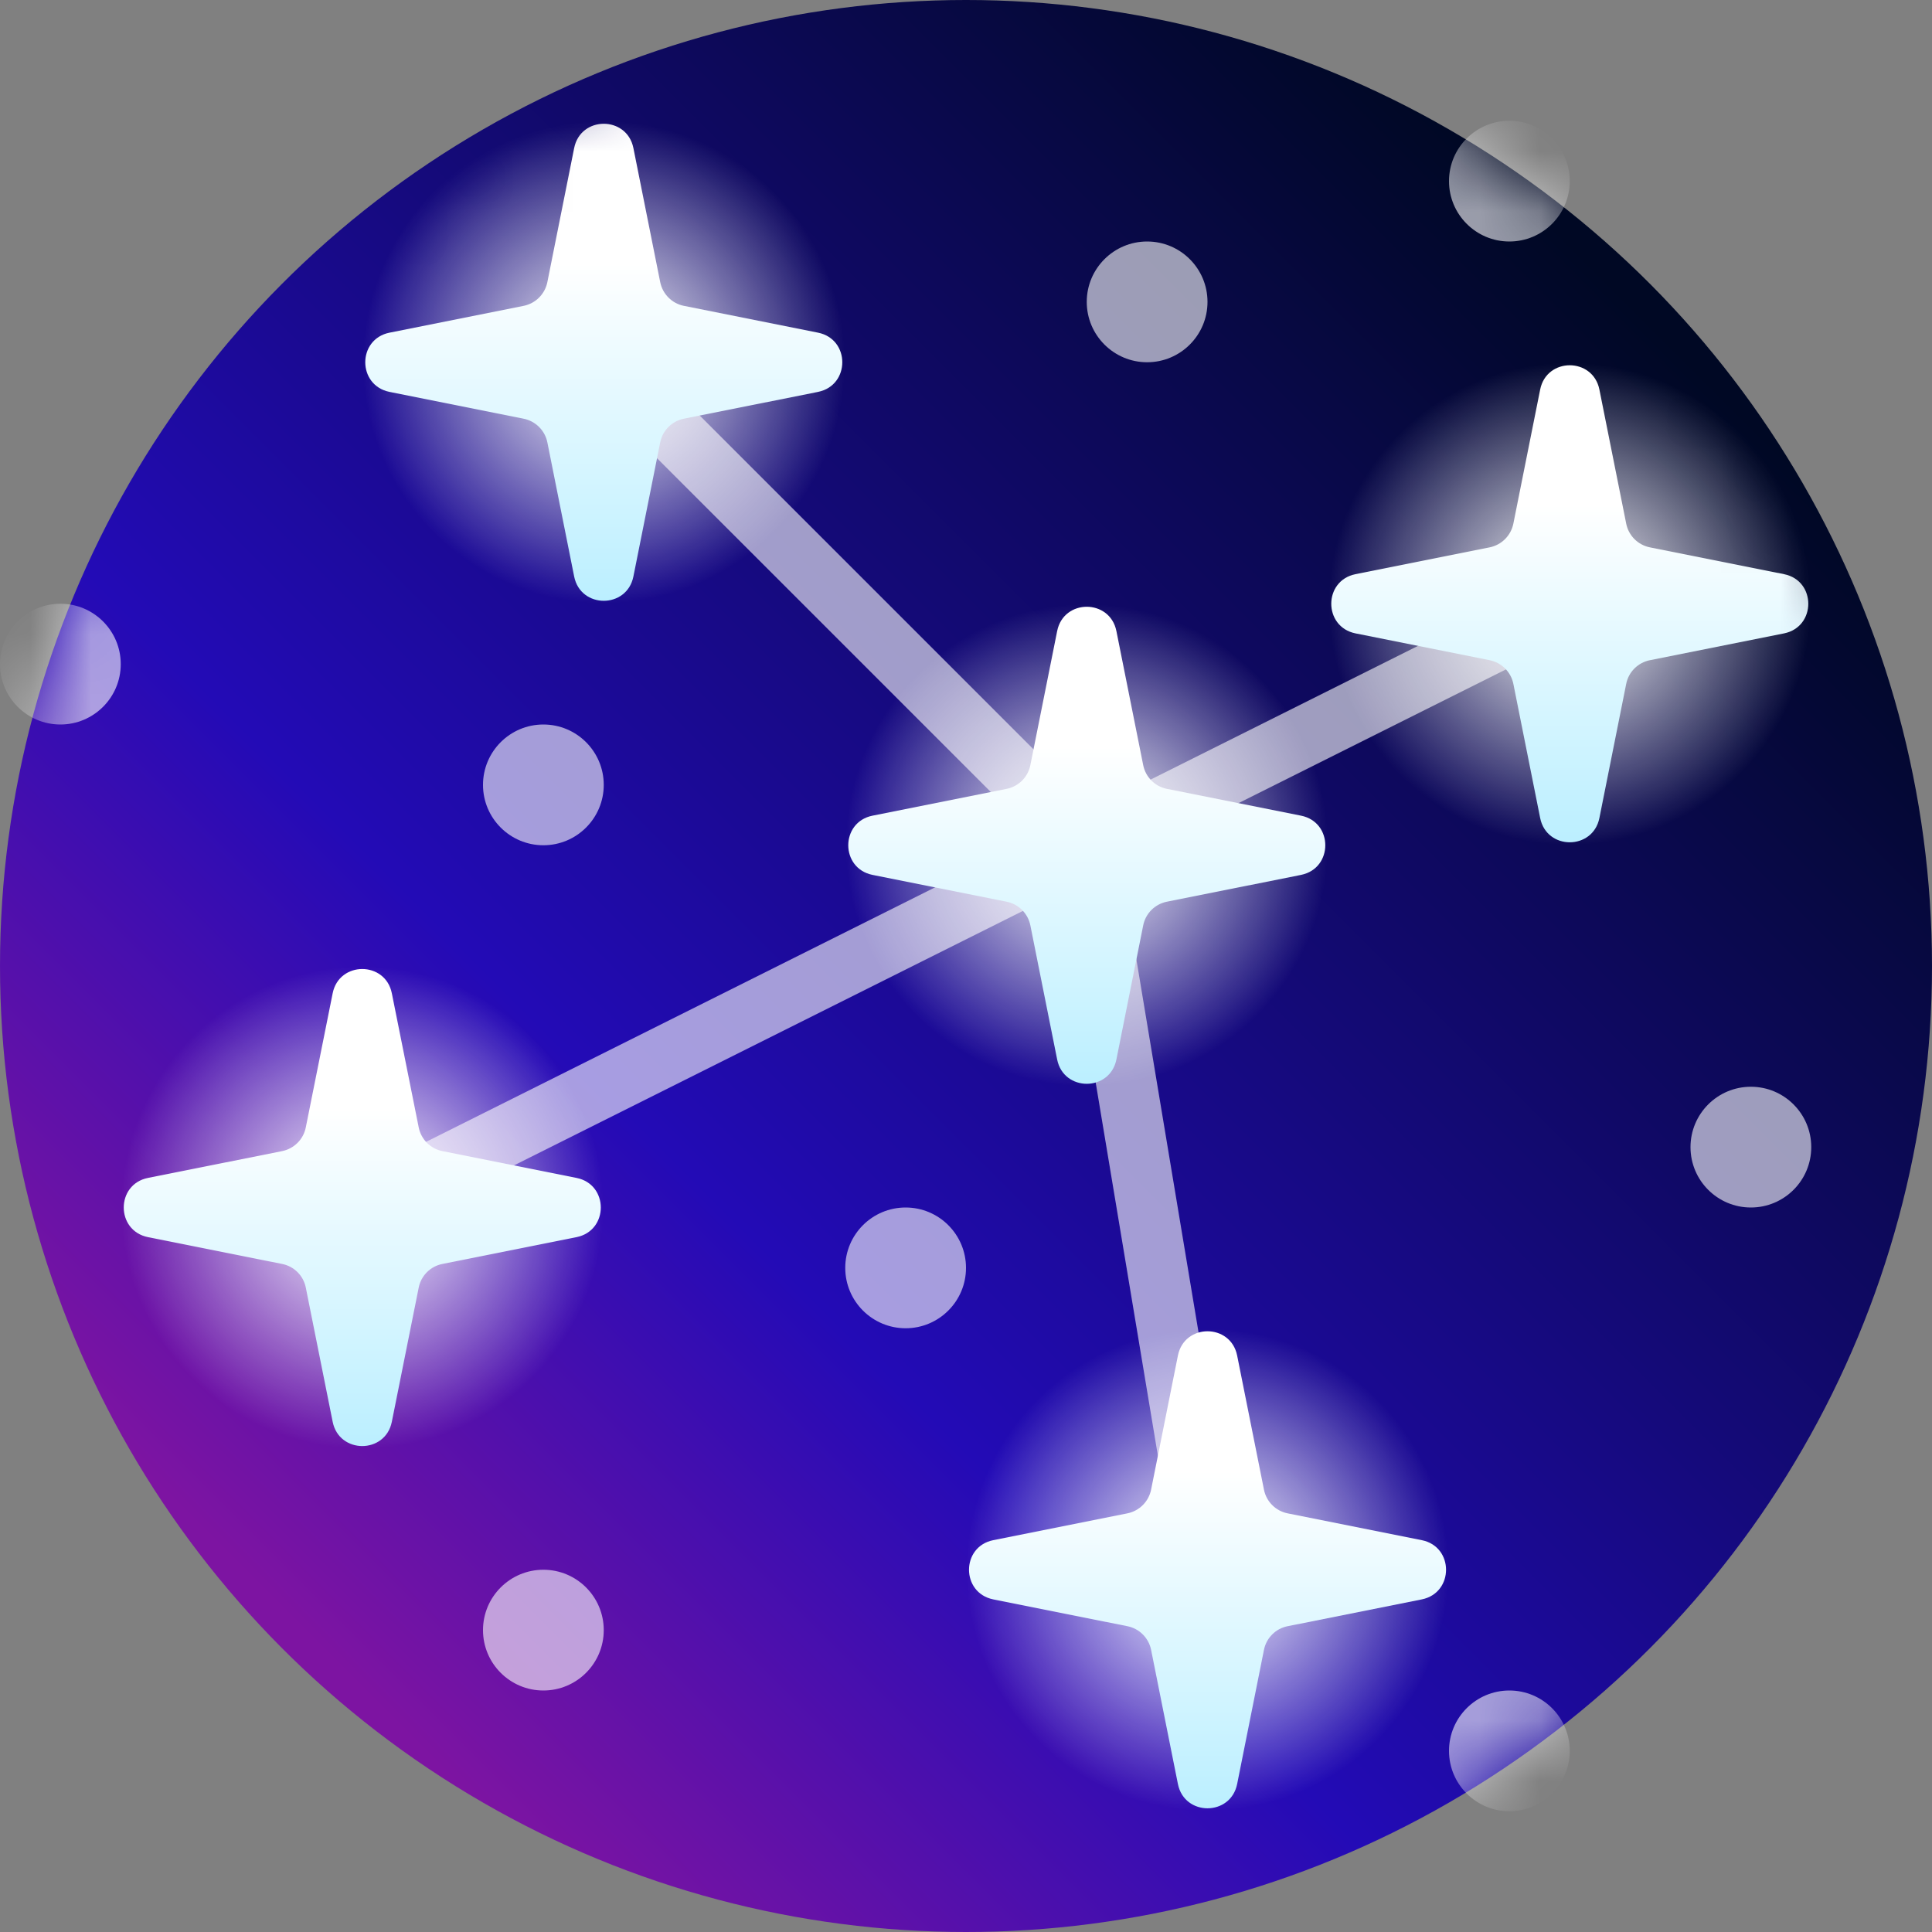
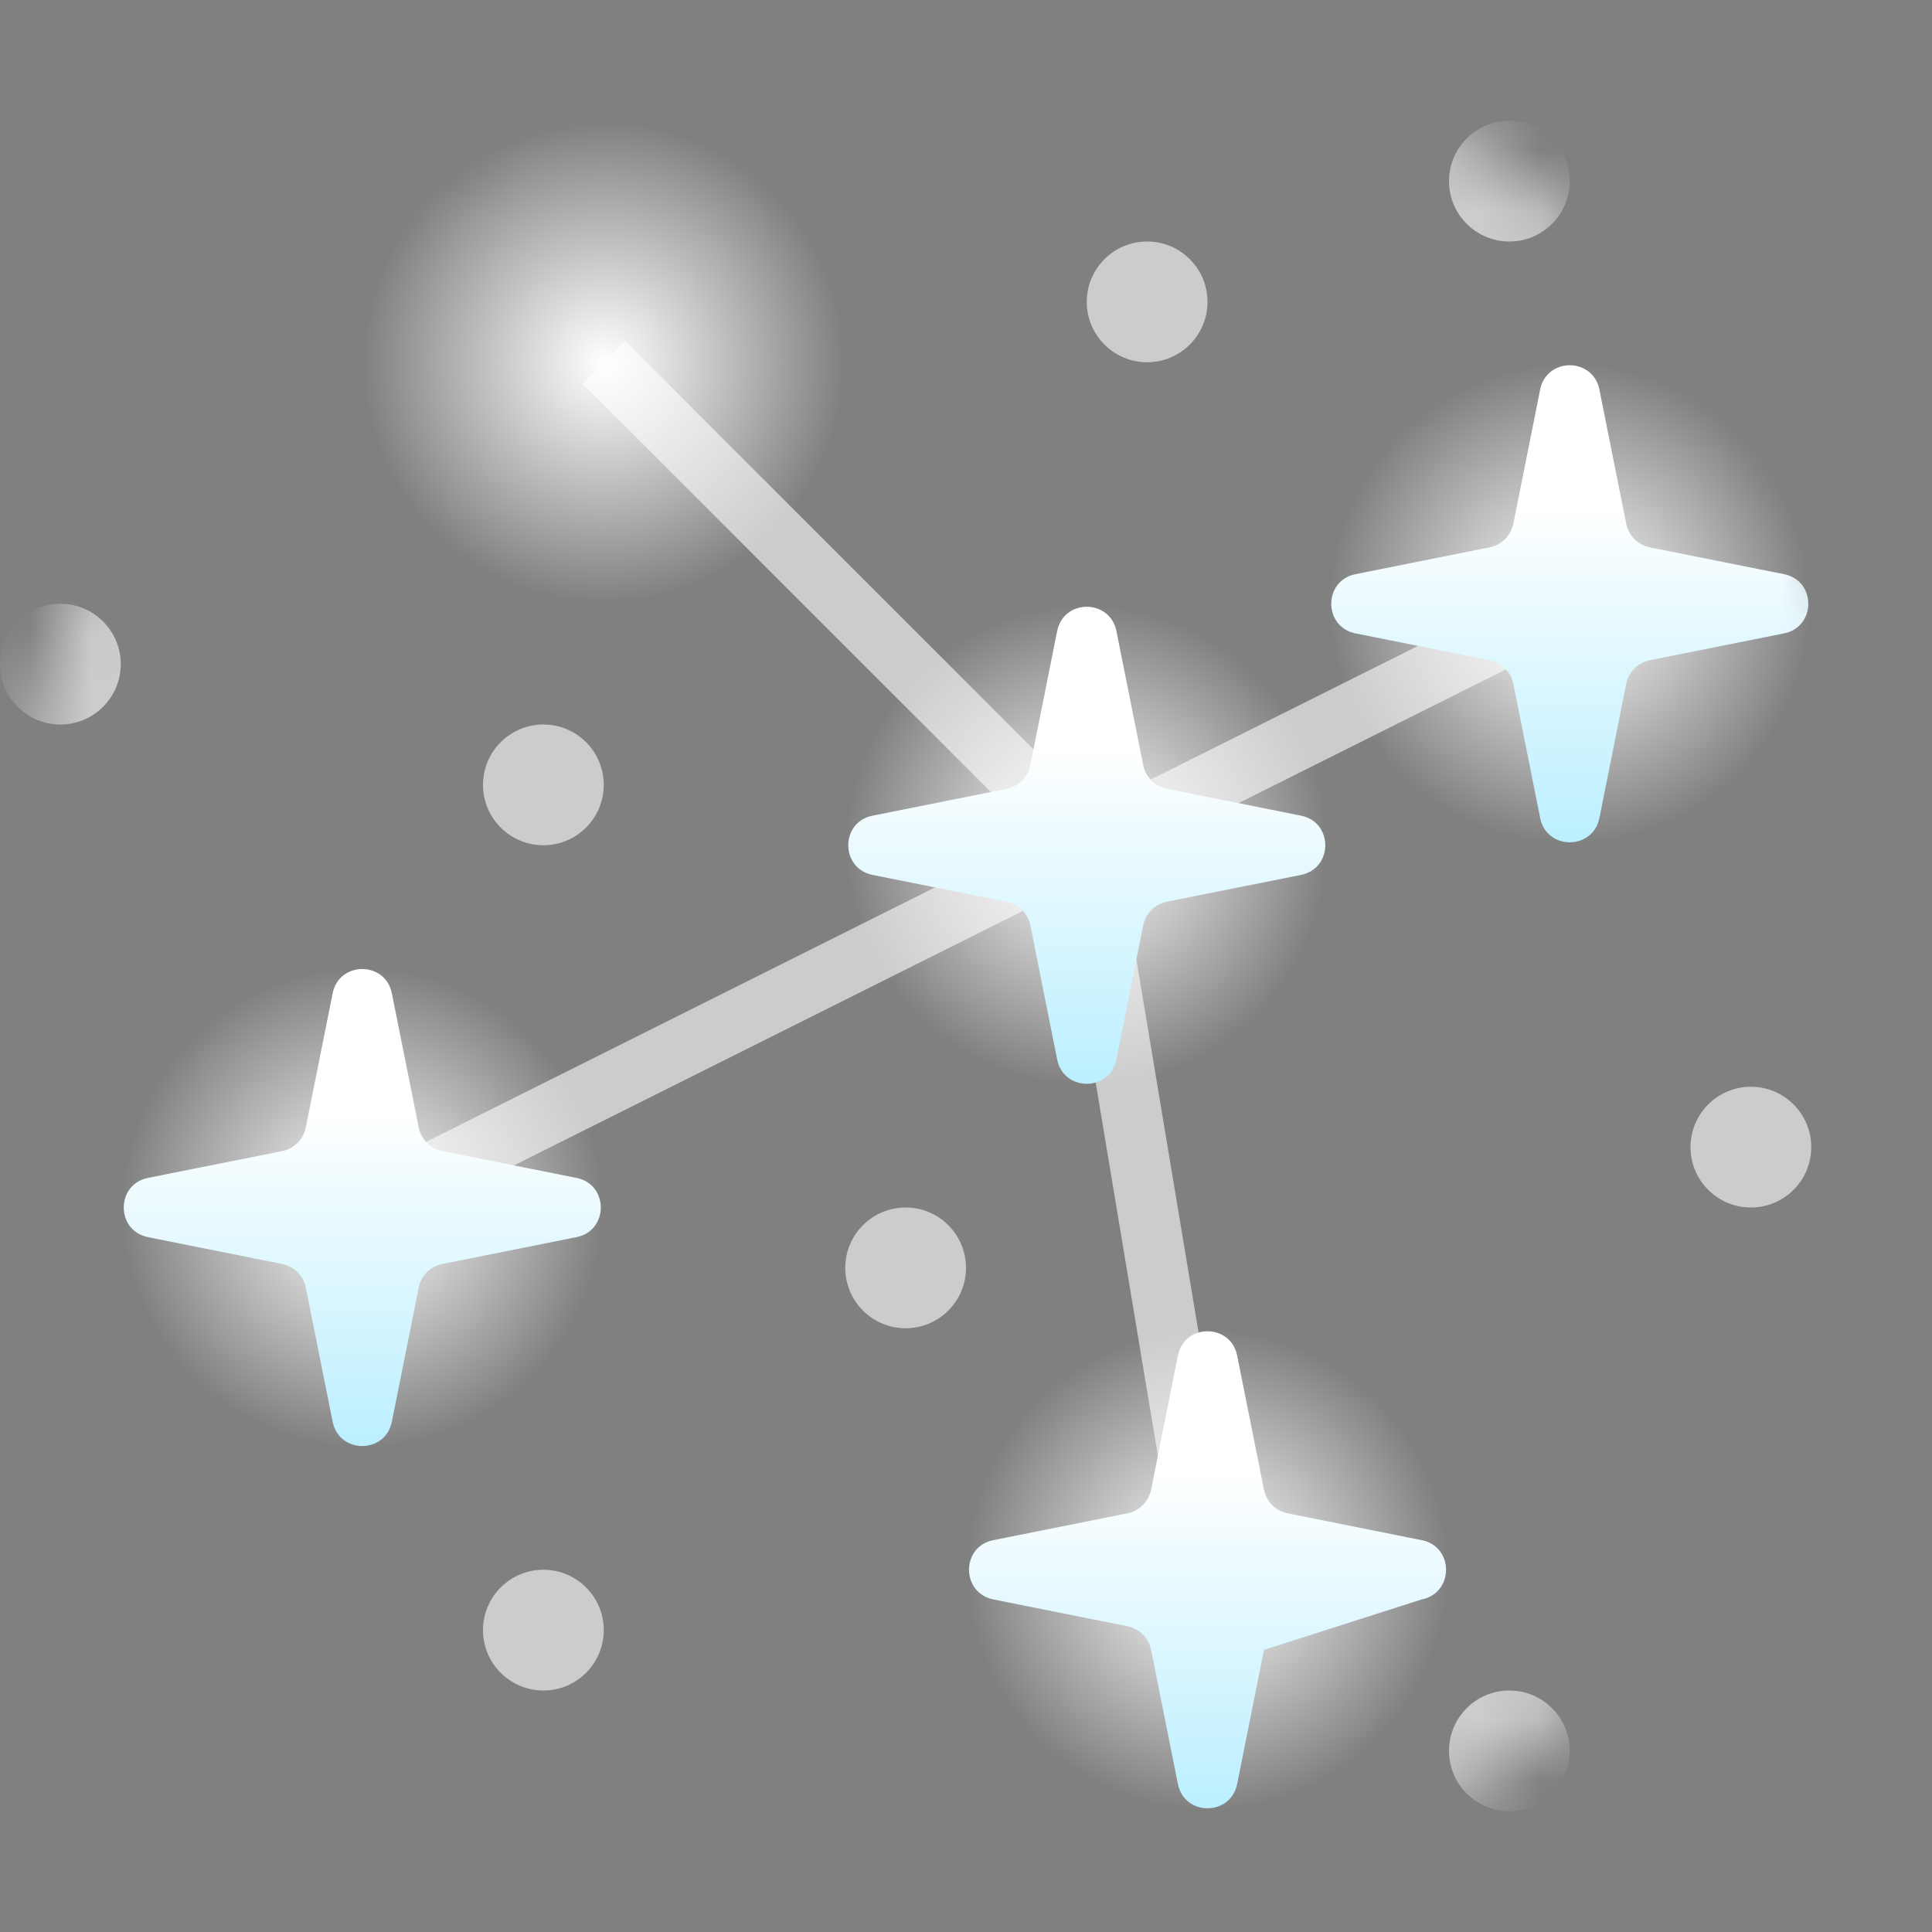
<svg xmlns="http://www.w3.org/2000/svg" width="32" height="32" viewBox="0 0 32 32" fill="none">
  <rect x="0" y="0" width="32" height="32" fill="#808080" stroke="none" />
-   <circle cx="16" cy="16" r="16" fill="url(#paint0_linear_463_173209)" />
  <mask id="mask0_463_173209" style="mask-type:alpha" maskUnits="userSpaceOnUse" x="0" y="0" width="32" height="32">
    <circle cx="16" cy="16" r="16" fill="url(#paint1_linear_463_173209)" />
  </mask>
  <g mask="url(#mask0_463_173209)">
    <path fill-rule="evenodd" clip-rule="evenodd" d="M25 4C25.552 4 26 3.552 26 3C26 2.448 25.552 2 25 2C24.448 2 24 2.448 24 3C24 3.552 24.448 4 25 4ZM19 6C19.552 6 20 5.552 20 5C20 4.448 19.552 4 19 4C18.448 4 18 4.448 18 5C18 5.552 18.448 6 19 6ZM30 19C30 19.552 29.552 20 29 20C28.448 20 28 19.552 28 19C28 18.448 28.448 18 29 18C29.552 18 30 18.448 30 19ZM15 22C15.552 22 16 21.552 16 21C16 20.448 15.552 20 15 20C14.448 20 14 20.448 14 21C14 21.552 14.448 22 15 22ZM10 27C10 27.552 9.552 28 9 28C8.448 28 8 27.552 8 27C8 26.448 8.448 26 9 26C9.552 26 10 26.448 10 27ZM9 14C9.552 14 10 13.552 10 13C10 12.448 9.552 12 9 12C8.448 12 8 12.448 8 13C8 13.552 8.448 14 9 14ZM26 29C26 29.552 25.552 30 25 30C24.448 30 24 29.552 24 29C24 28.448 24.448 28 25 28C25.552 28 26 28.448 26 29ZM1 12C1.552 12 2 11.552 2 11C2 10.448 1.552 10 1 10C0.448 10 0 10.448 0 11C0 11.552 0.448 12 1 12Z" fill="white" fill-opacity="0.6" />
    <circle cx="6" cy="20" r="4" fill="url(#paint2_radial_463_173209)" />
    <circle cx="10" cy="6" r="4" fill="url(#paint3_radial_463_173209)" />
    <circle cx="20" cy="26" r="4" fill="url(#paint4_radial_463_173209)" />
    <circle cx="26" cy="10" r="4" fill="url(#paint5_radial_463_173209)" />
    <circle cx="18" cy="14" r="4" fill="url(#paint6_radial_463_173209)" />
    <path d="M26 10L18 14L6 20" stroke="white" stroke-opacity="0.6" />
    <path d="M10 6L18 14L20 26" stroke="white" stroke-opacity="0.6" />
    <path fill-rule="evenodd" clip-rule="evenodd" d="M6.49 16.452C6.383 15.916 5.617 15.916 5.51 16.452L5.065 18.673C5.026 18.871 4.871 19.026 4.673 19.066L2.451 19.51C1.916 19.617 1.916 20.383 2.451 20.491L4.673 20.935C4.871 20.974 5.026 21.129 5.065 21.327L5.51 23.549C5.617 24.085 6.383 24.085 6.49 23.549L6.935 21.327C6.974 21.129 7.129 20.974 7.327 20.935L9.549 20.491C10.085 20.383 10.085 19.617 9.549 19.51L7.327 19.066C7.129 19.026 6.974 18.871 6.935 18.673L6.49 16.452Z" fill="url(#paint7_linear_463_173209)" />
-     <path fill-rule="evenodd" clip-rule="evenodd" d="M10.491 2.452C10.383 1.916 9.617 1.916 9.51 2.452L9.066 4.673C9.026 4.871 8.871 5.026 8.673 5.066L6.452 5.51C5.916 5.617 5.916 6.383 6.452 6.491L8.673 6.935C8.871 6.975 9.026 7.129 9.066 7.327L9.51 9.549C9.617 10.085 10.383 10.085 10.491 9.549L10.935 7.327C10.975 7.129 11.129 6.975 11.327 6.935L13.549 6.491C14.085 6.383 14.085 5.617 13.549 5.51L11.327 5.066C11.129 5.026 10.975 4.871 10.935 4.673L10.491 2.452Z" fill="url(#paint8_linear_463_173209)" />
    <path fill-rule="evenodd" clip-rule="evenodd" d="M18.491 10.452C18.383 9.916 17.617 9.916 17.51 10.452L17.066 12.673C17.026 12.871 16.871 13.026 16.673 13.066L14.452 13.51C13.916 13.617 13.916 14.383 14.452 14.491L16.673 14.935C16.871 14.975 17.026 15.129 17.066 15.327L17.51 17.549C17.617 18.085 18.383 18.085 18.491 17.549L18.935 15.327C18.974 15.129 19.129 14.975 19.327 14.935L21.549 14.491C22.085 14.383 22.085 13.617 21.549 13.51L19.327 13.066C19.129 13.026 18.974 12.871 18.935 12.673L18.491 10.452Z" fill="url(#paint9_linear_463_173209)" />
-     <path fill-rule="evenodd" clip-rule="evenodd" d="M20.491 22.452C20.383 21.916 19.617 21.916 19.51 22.452L19.066 24.673C19.026 24.871 18.871 25.026 18.673 25.066L16.452 25.51C15.916 25.617 15.916 26.383 16.452 26.491L18.673 26.935C18.871 26.974 19.026 27.129 19.066 27.327L19.51 29.549C19.617 30.085 20.383 30.085 20.491 29.549L20.935 27.327C20.974 27.129 21.129 26.974 21.327 26.935L23.549 26.491C24.085 26.383 24.085 25.617 23.549 25.51L21.327 25.066C21.129 25.026 20.974 24.871 20.935 24.673L20.491 22.452Z" fill="url(#paint10_linear_463_173209)" />
+     <path fill-rule="evenodd" clip-rule="evenodd" d="M20.491 22.452C20.383 21.916 19.617 21.916 19.51 22.452L19.066 24.673C19.026 24.871 18.871 25.026 18.673 25.066L16.452 25.51C15.916 25.617 15.916 26.383 16.452 26.491L18.673 26.935C18.871 26.974 19.026 27.129 19.066 27.327L19.51 29.549C19.617 30.085 20.383 30.085 20.491 29.549L20.935 27.327L23.549 26.491C24.085 26.383 24.085 25.617 23.549 25.51L21.327 25.066C21.129 25.026 20.974 24.871 20.935 24.673L20.491 22.452Z" fill="url(#paint10_linear_463_173209)" />
    <path fill-rule="evenodd" clip-rule="evenodd" d="M26.491 6.452C26.383 5.916 25.617 5.916 25.51 6.452L25.066 8.673C25.026 8.871 24.871 9.026 24.673 9.066L22.452 9.51C21.916 9.617 21.916 10.383 22.452 10.491L24.673 10.935C24.871 10.975 25.026 11.129 25.066 11.327L25.51 13.549C25.617 14.085 26.383 14.085 26.491 13.549L26.935 11.327C26.974 11.129 27.129 10.975 27.327 10.935L29.549 10.491C30.085 10.383 30.085 9.617 29.549 9.51L27.327 9.066C27.129 9.026 26.974 8.871 26.935 8.673L26.491 6.452Z" fill="url(#paint11_linear_463_173209)" />
  </g>
  <defs>
    <linearGradient id="paint0_linear_463_173209" x1="27" y1="5" x2="5" y2="27" gradientUnits="userSpaceOnUse">
      <stop stop-color="#000824" />
      <stop offset="0.682" stop-color="#230BB6" />
      <stop offset="1" stop-color="#7D14A2" />
    </linearGradient>
    <linearGradient id="paint1_linear_463_173209" x1="16" y1="0" x2="16" y2="32" gradientUnits="userSpaceOnUse">
      <stop stop-color="#130B65" />
      <stop offset="0.508" stop-color="#1511B5" />
      <stop offset="1" stop-color="#30CAAE" />
    </linearGradient>
    <radialGradient id="paint2_radial_463_173209" cx="0" cy="0" r="1" gradientUnits="userSpaceOnUse" gradientTransform="translate(6 20) rotate(90) scale(4)">
      <stop stop-color="white" />
      <stop offset="1" stop-color="white" stop-opacity="0" />
    </radialGradient>
    <radialGradient id="paint3_radial_463_173209" cx="0" cy="0" r="1" gradientUnits="userSpaceOnUse" gradientTransform="translate(10 6) rotate(90) scale(4)">
      <stop stop-color="white" />
      <stop offset="1" stop-color="white" stop-opacity="0" />
    </radialGradient>
    <radialGradient id="paint4_radial_463_173209" cx="0" cy="0" r="1" gradientUnits="userSpaceOnUse" gradientTransform="translate(20 26) rotate(90) scale(4)">
      <stop stop-color="white" />
      <stop offset="1" stop-color="white" stop-opacity="0" />
    </radialGradient>
    <radialGradient id="paint5_radial_463_173209" cx="0" cy="0" r="1" gradientUnits="userSpaceOnUse" gradientTransform="translate(26 10) rotate(90) scale(4)">
      <stop stop-color="white" />
      <stop offset="1" stop-color="white" stop-opacity="0" />
    </radialGradient>
    <radialGradient id="paint6_radial_463_173209" cx="0" cy="0" r="1" gradientUnits="userSpaceOnUse" gradientTransform="translate(18 14) rotate(90) scale(4)">
      <stop stop-color="white" />
      <stop offset="1" stop-color="white" stop-opacity="0" />
    </radialGradient>
    <linearGradient id="paint7_linear_463_173209" x1="6" y1="16.05" x2="6" y2="23.951" gradientUnits="userSpaceOnUse">
      <stop offset="0.292" stop-color="white" />
      <stop offset="1" stop-color="#BBEFFF" />
    </linearGradient>
    <linearGradient id="paint8_linear_463_173209" x1="10" y1="2.05" x2="10" y2="9.951" gradientUnits="userSpaceOnUse">
      <stop offset="0.292" stop-color="white" />
      <stop offset="1" stop-color="#BBEFFF" />
    </linearGradient>
    <linearGradient id="paint9_linear_463_173209" x1="18" y1="10.05" x2="18" y2="17.951" gradientUnits="userSpaceOnUse">
      <stop offset="0.292" stop-color="white" />
      <stop offset="1" stop-color="#BBEFFF" />
    </linearGradient>
    <linearGradient id="paint10_linear_463_173209" x1="20" y1="22.05" x2="20" y2="29.951" gradientUnits="userSpaceOnUse">
      <stop offset="0.292" stop-color="white" />
      <stop offset="1" stop-color="#BBEFFF" />
    </linearGradient>
    <linearGradient id="paint11_linear_463_173209" x1="26" y1="6.05" x2="26" y2="13.951" gradientUnits="userSpaceOnUse">
      <stop offset="0.292" stop-color="white" />
      <stop offset="1" stop-color="#BBEFFF" />
    </linearGradient>
  </defs>
</svg>